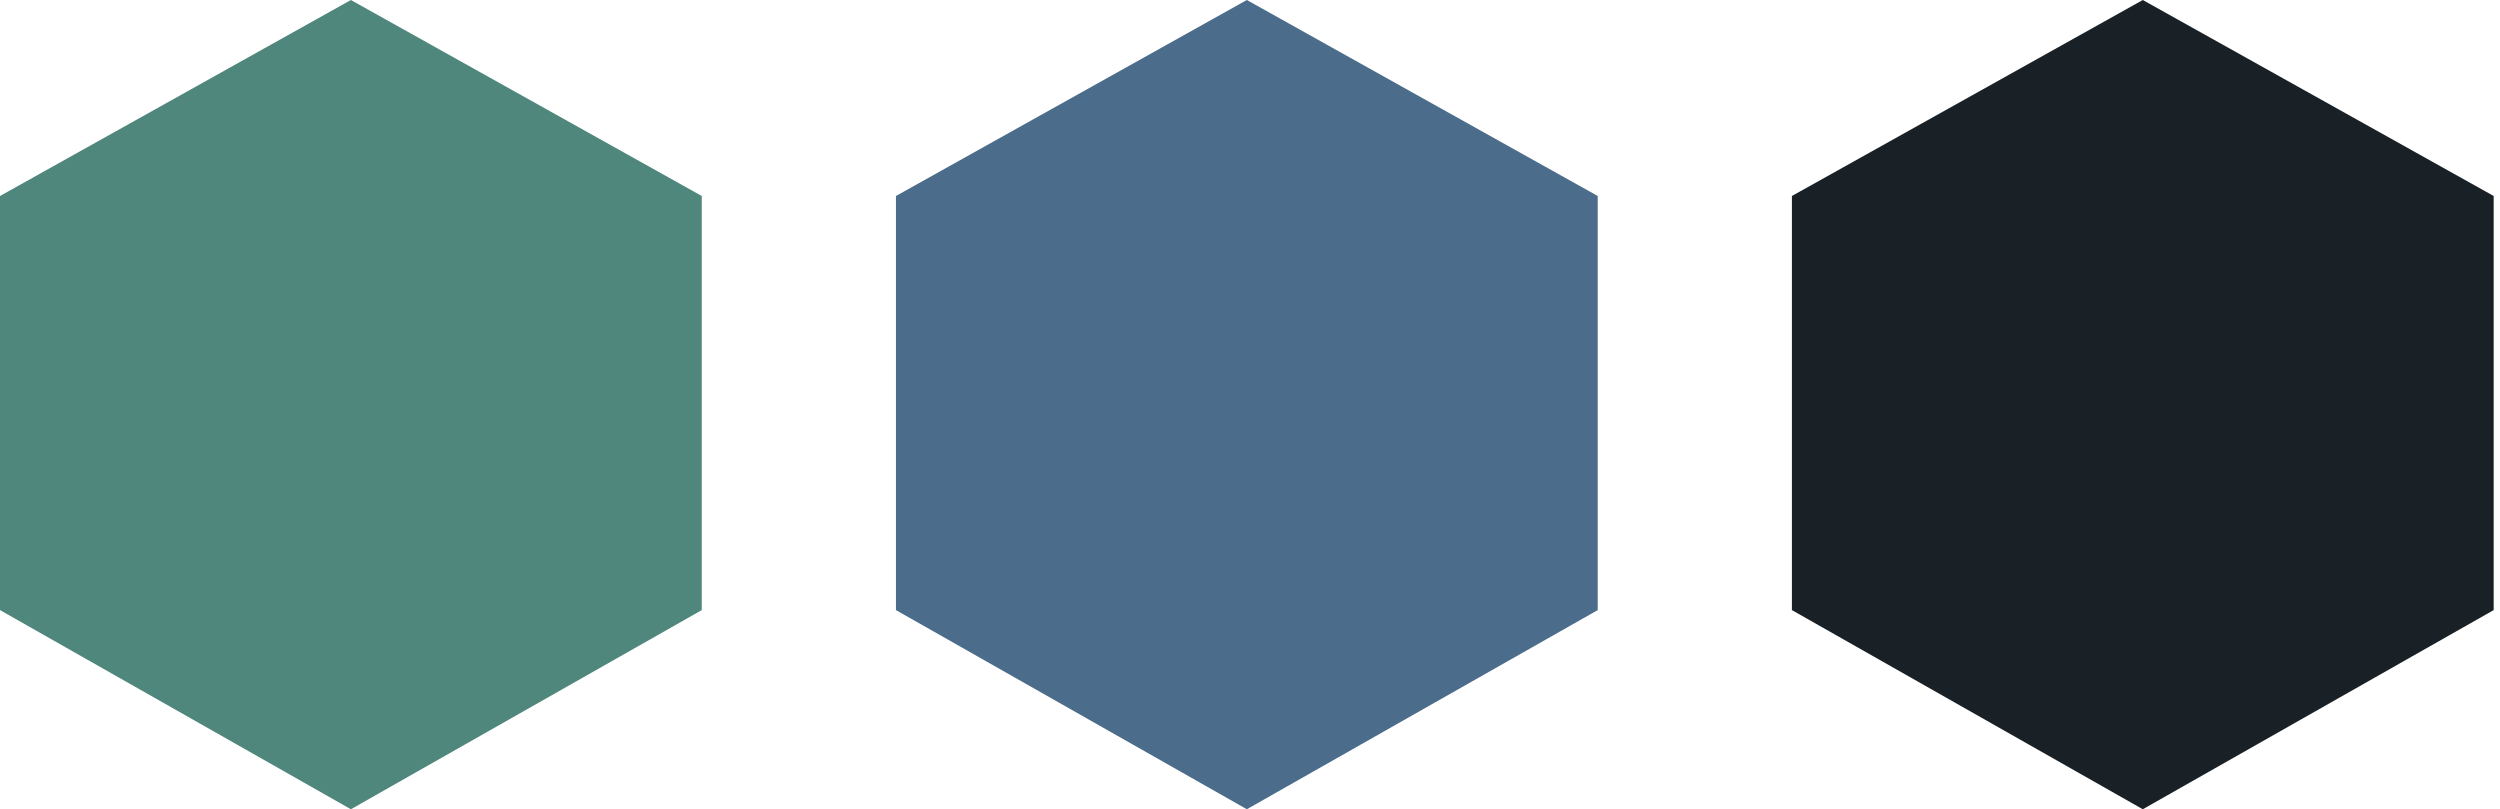
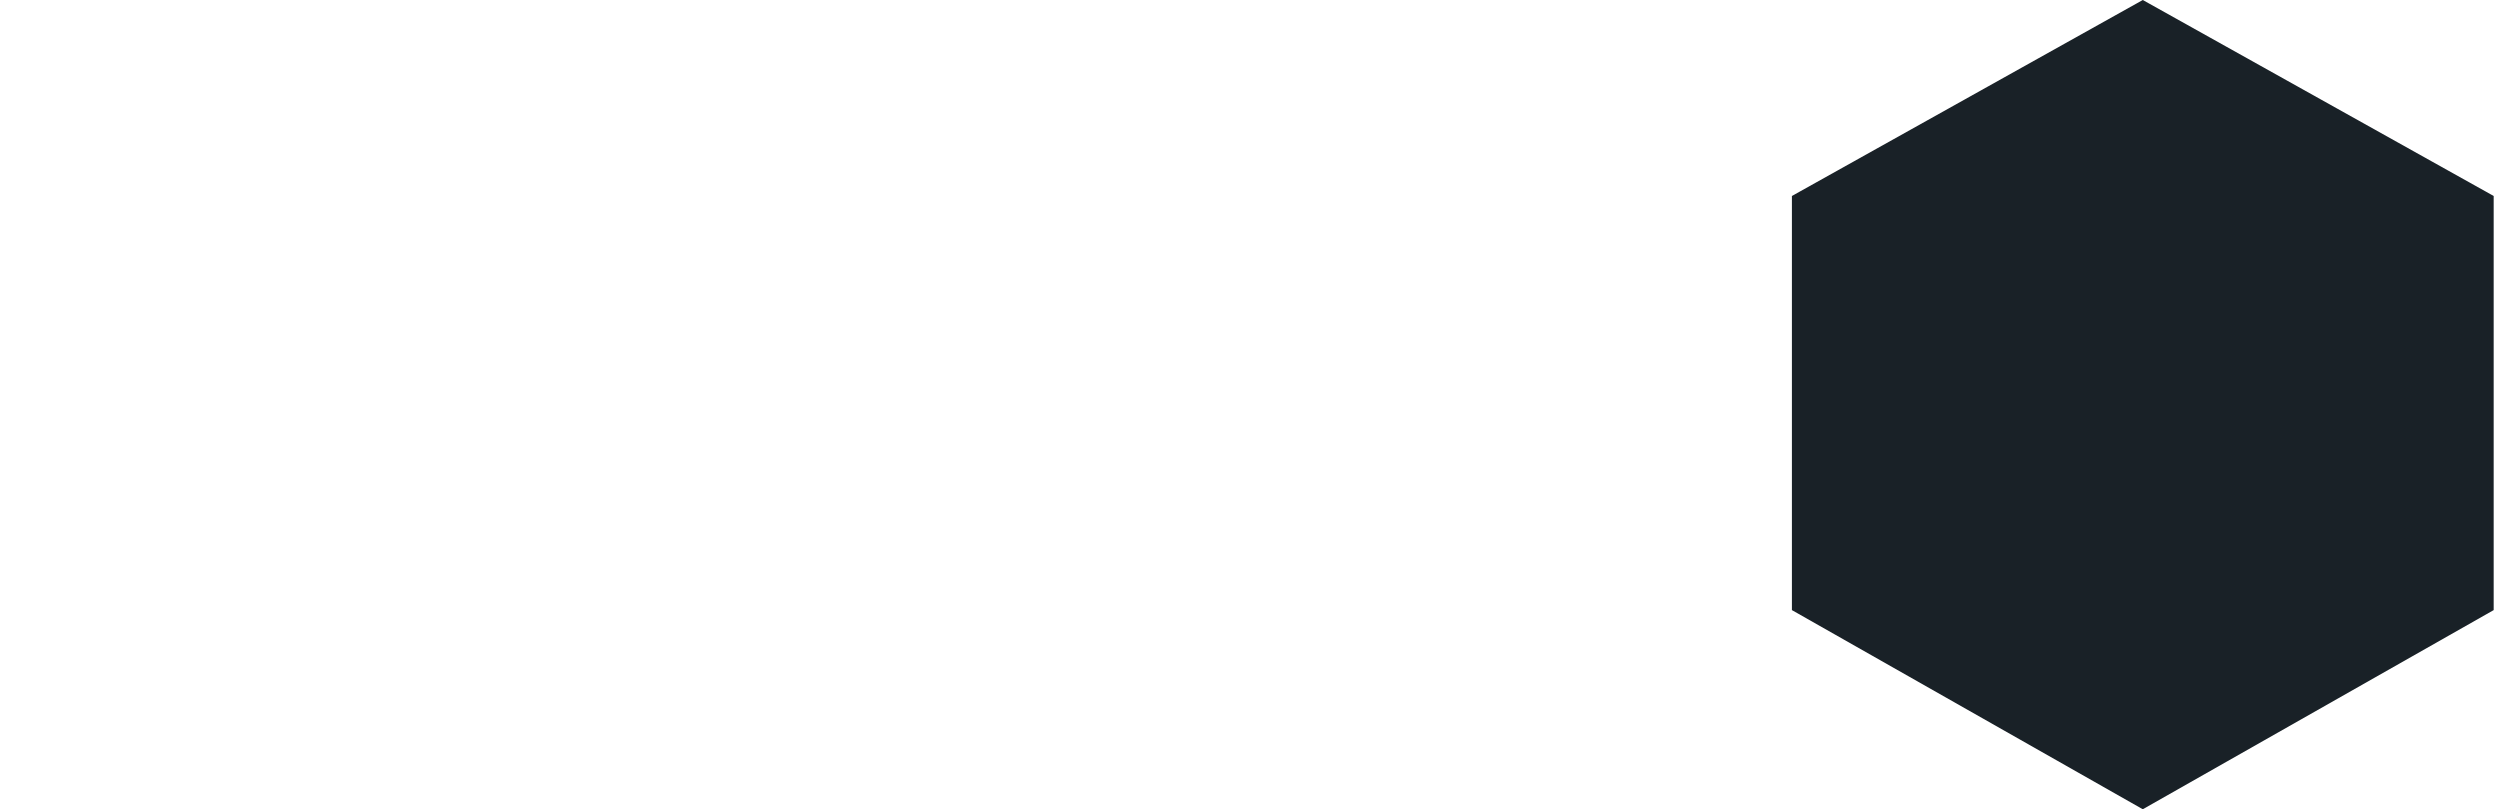
<svg xmlns="http://www.w3.org/2000/svg" width="173" height="56" viewBox="0 0 173 56" fill="none">
-   <path d="M0 13.562L24.281 0L48.562 13.562V42.219L24.281 56L0 42.219V13.562Z" fill="#50877C" />
-   <path d="M62 13.562L86.281 0L110.562 13.562V42.219L86.281 56L62 42.219V13.562Z" fill="#4B6D8B" />
  <path d="M124 13.562L148.281 0L172.562 13.562V42.219L148.281 56L124 42.219V13.562Z" fill="#192127" />
</svg>